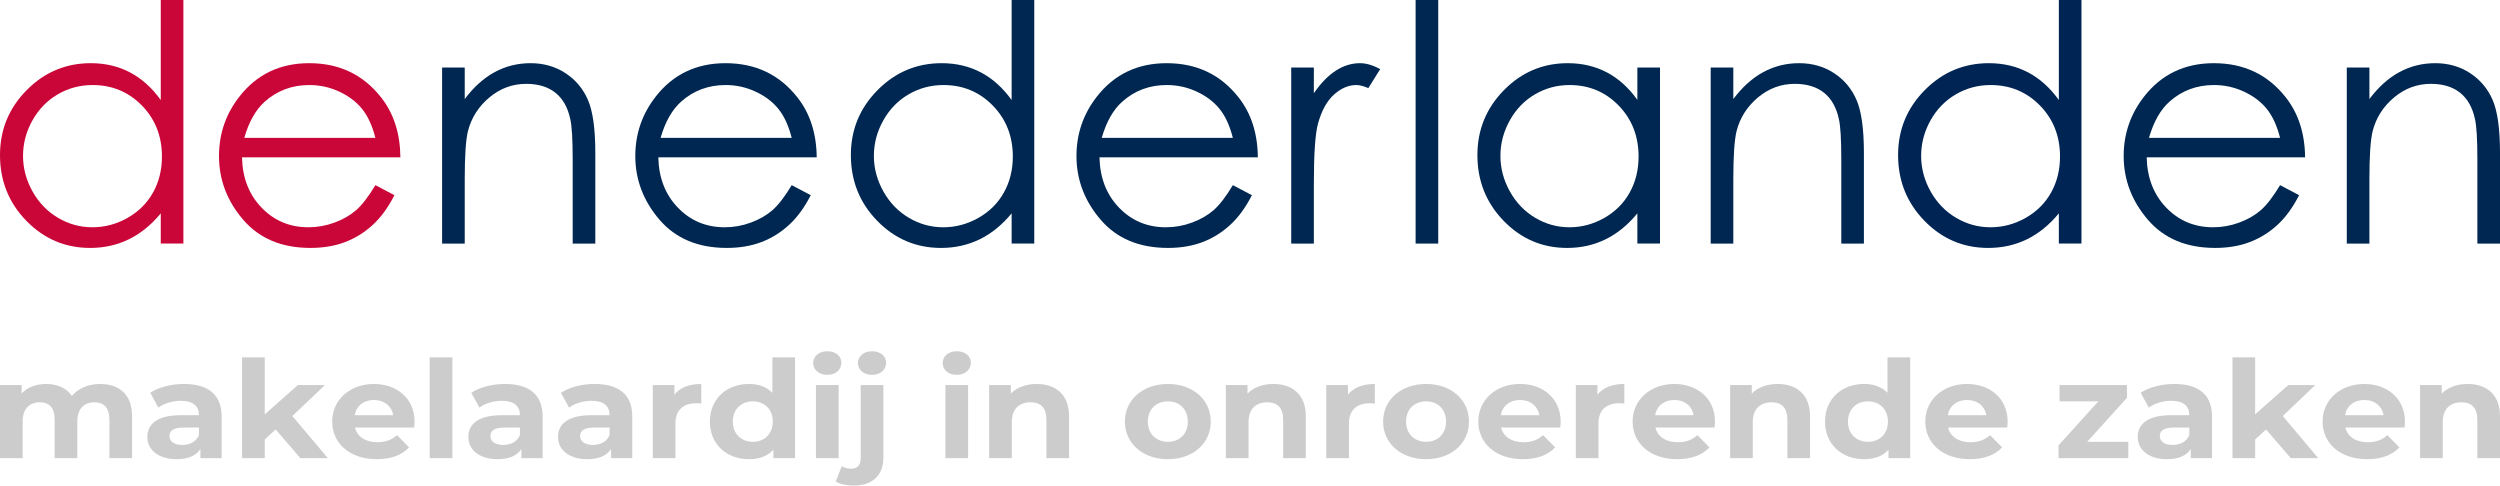
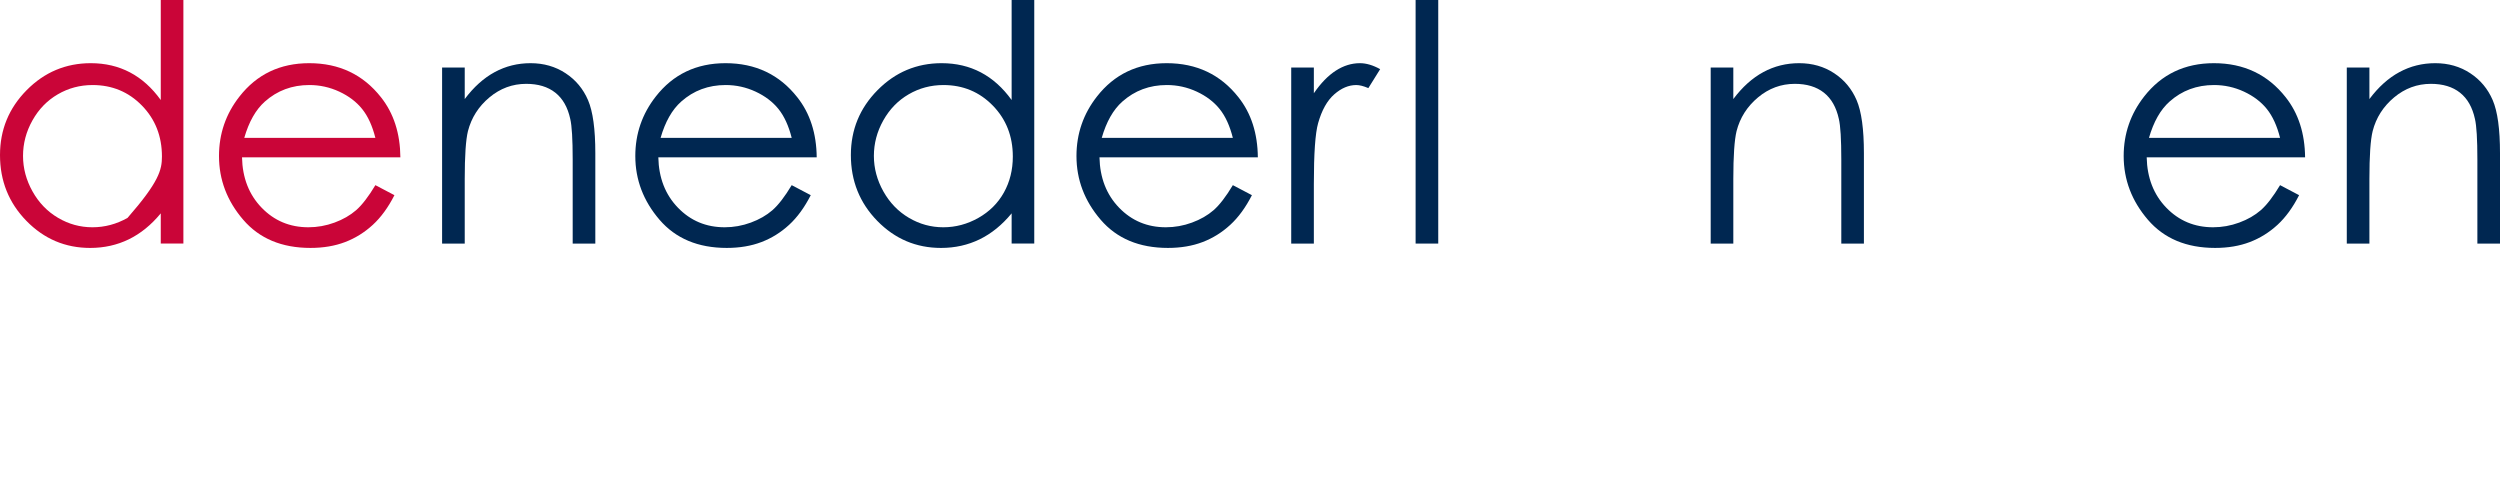
<svg xmlns="http://www.w3.org/2000/svg" width="242px" height="47px" viewBox="0 0 242 47" version="1.1">
  <title>Group</title>
  <g id="Symbols" stroke="none" stroke-width="1" fill="none" fill-rule="evenodd">
    <g id="1920/Menu" transform="translate(-406, -17)">
      <g id="Group" transform="translate(406, 17)">
        <g id="Logo">
-           <path d="M8.961,8.232 C7.745,8.232 6.623,8.531 5.595,9.13 C4.566,9.728 3.748,10.571 3.141,11.654 C2.533,12.738 2.229,13.883 2.229,15.092 C2.229,16.29 2.536,17.437 3.149,18.531 C3.761,19.624 4.584,20.477 5.619,21.086 C6.652,21.696 7.762,22 8.945,22 C10.14,22 11.273,21.698 12.343,21.094 C13.412,20.489 14.236,19.671 14.811,18.64 C15.389,17.609 15.676,16.447 15.676,15.155 C15.676,13.186 15.03,11.539 13.736,10.216 C12.443,8.893 10.852,8.232 8.961,8.232 L8.961,8.232 Z M17.752,-0 L17.752,23.577 L15.562,23.577 L15.562,20.652 C14.644,21.768 13.614,22.605 12.473,23.164 C11.332,23.72 10.083,24 8.727,24 C6.319,24 4.262,23.127 2.558,21.382 C0.853,19.636 0,17.512 0,15.011 C0,12.561 0.86,10.468 2.581,8.727 C4.302,6.987 6.371,6.116 8.791,6.116 C10.187,6.116 11.452,6.413 12.582,7.007 C13.713,7.602 14.707,8.494 15.562,9.682 L15.562,-0 L17.752,-0 Z" id="Fill-1" fill="#CA0538" />
+           <path d="M8.961,8.232 C7.745,8.232 6.623,8.531 5.595,9.13 C4.566,9.728 3.748,10.571 3.141,11.654 C2.533,12.738 2.229,13.883 2.229,15.092 C2.229,16.29 2.536,17.437 3.149,18.531 C3.761,19.624 4.584,20.477 5.619,21.086 C6.652,21.696 7.762,22 8.945,22 C10.14,22 11.273,21.698 12.343,21.094 C15.389,17.609 15.676,16.447 15.676,15.155 C15.676,13.186 15.03,11.539 13.736,10.216 C12.443,8.893 10.852,8.232 8.961,8.232 L8.961,8.232 Z M17.752,-0 L17.752,23.577 L15.562,23.577 L15.562,20.652 C14.644,21.768 13.614,22.605 12.473,23.164 C11.332,23.72 10.083,24 8.727,24 C6.319,24 4.262,23.127 2.558,21.382 C0.853,19.636 0,17.512 0,15.011 C0,12.561 0.86,10.468 2.581,8.727 C4.302,6.987 6.371,6.116 8.791,6.116 C10.187,6.116 11.452,6.413 12.582,7.007 C13.713,7.602 14.707,8.494 15.562,9.682 L15.562,-0 L17.752,-0 Z" id="Fill-1" fill="#CA0538" />
          <path d="M36.336,13.346 C36.043,12.182 35.619,11.251 35.059,10.555 C34.5,9.859 33.762,9.298 32.842,8.87 C31.923,8.444 30.957,8.231 29.944,8.231 C28.272,8.231 26.836,8.766 25.634,9.837 C24.758,10.617 24.095,11.787 23.645,13.346 L36.336,13.346 Z M36.338,17.923 L38.181,18.893 C37.576,20.081 36.878,21.039 36.086,21.766 C35.292,22.496 34.402,23.051 33.411,23.43 C32.42,23.809 31.3,23.999 30.05,23.999 C27.276,23.999 25.107,23.091 23.544,21.273 C21.979,19.454 21.199,17.398 21.199,15.105 C21.199,12.947 21.86,11.025 23.187,9.336 C24.866,7.19 27.114,6.116 29.932,6.116 C32.831,6.116 35.148,7.216 36.88,9.415 C38.11,10.968 38.735,12.907 38.757,15.231 L23.427,15.231 C23.468,17.212 24.1,18.835 25.323,20.102 C26.545,21.368 28.054,22 29.851,22 C30.717,22 31.561,21.849 32.381,21.547 C33.202,21.246 33.898,20.845 34.473,20.346 C35.047,19.844 35.668,19.037 36.338,17.923 L36.338,17.923 Z" id="Fill-4" fill="#CA0538" />
          <path d="M42.795,6.54 L44.986,6.54 L44.986,9.588 C45.86,8.421 46.83,7.551 47.892,6.977 C48.955,6.403 50.111,6.116 51.361,6.116 C52.63,6.116 53.759,6.439 54.744,7.086 C55.729,7.732 56.454,8.604 56.924,9.699 C57.392,10.794 57.627,12.499 57.627,14.816 L57.627,23.578 L55.436,23.578 L55.436,15.446 C55.436,13.483 55.357,12.173 55.201,11.516 C54.957,10.387 54.473,9.539 53.753,8.969 C53.034,8.4 52.095,8.116 50.935,8.116 C49.609,8.116 48.422,8.555 47.373,9.431 C46.324,10.309 45.632,11.395 45.298,12.69 C45.09,13.536 44.986,15.081 44.986,17.327 L44.986,23.578 L42.795,23.578 L42.795,6.54 Z" id="Fill-6" fill="#002751" />
          <path d="M76.636,13.346 C76.343,12.182 75.917,11.251 75.359,10.555 C74.8,9.859 74.06,9.298 73.142,8.87 C72.222,8.444 71.256,8.231 70.243,8.231 C68.572,8.231 67.135,8.766 65.935,9.837 C65.058,10.617 64.393,11.787 63.945,13.346 L76.636,13.346 Z M76.637,17.923 L78.481,18.893 C77.874,20.081 77.177,21.039 76.384,21.766 C75.592,22.496 74.701,23.051 73.71,23.43 C72.72,23.809 71.6,23.999 70.348,23.999 C67.575,23.999 65.407,23.091 63.843,21.273 C62.28,19.454 61.498,17.398 61.498,15.105 C61.498,12.947 62.16,11.025 63.485,9.336 C65.165,7.19 67.413,6.116 70.231,6.116 C73.13,6.116 75.447,7.216 77.178,9.415 C78.409,10.968 79.036,12.907 79.057,15.231 L63.726,15.231 C63.768,17.212 64.398,18.835 65.622,20.102 C66.844,21.368 68.353,22 70.15,22 C71.016,22 71.86,21.849 72.68,21.547 C73.5,21.246 74.198,20.845 74.772,20.346 C75.346,19.844 75.968,19.037 76.637,17.923 L76.637,17.923 Z" id="Fill-8" fill="#002751" />
          <path d="M91.325,8.232 C90.109,8.232 88.986,8.531 87.958,9.13 C86.929,9.728 86.112,10.571 85.504,11.654 C84.896,12.738 84.592,13.883 84.592,15.092 C84.592,16.29 84.899,17.437 85.512,18.531 C86.125,19.624 86.948,20.477 87.982,21.086 C89.015,21.696 90.124,22 91.308,22 C92.503,22 93.636,21.698 94.706,21.094 C95.775,20.489 96.598,19.671 97.175,18.64 C97.751,17.609 98.041,16.447 98.041,15.155 C98.041,13.186 97.393,11.539 96.1,10.216 C94.807,8.893 93.215,8.232 91.325,8.232 L91.325,8.232 Z M100.116,-0 L100.116,23.577 L97.926,23.577 L97.926,20.652 C97.008,21.768 95.979,22.605 94.836,23.164 C93.694,23.72 92.446,24 91.091,24 C88.682,24 86.626,23.127 84.921,21.382 C83.217,19.636 82.364,17.512 82.364,15.011 C82.364,12.561 83.224,10.468 84.945,8.727 C86.666,6.987 88.734,6.116 91.153,6.116 C92.549,6.116 93.815,6.413 94.946,7.007 C96.077,7.602 97.07,8.494 97.926,9.682 L97.926,-0 L100.116,-0 Z" id="Fill-10" fill="#002751" />
          <path d="M119.339,13.346 C119.047,12.182 118.622,11.251 118.063,10.555 C117.504,9.859 116.765,9.298 115.846,8.87 C114.927,8.444 113.96,8.231 112.948,8.231 C111.276,8.231 109.84,8.766 108.639,9.837 C107.761,10.617 107.097,11.787 106.649,13.346 L119.339,13.346 Z M119.34,17.923 L121.185,18.893 C120.579,20.081 119.881,21.039 119.088,21.766 C118.296,22.496 117.405,23.051 116.415,23.43 C115.424,23.809 114.304,23.999 113.053,23.999 C110.279,23.999 108.111,23.091 106.547,21.273 C104.983,19.454 104.202,17.398 104.202,15.105 C104.202,12.947 104.865,11.025 106.19,9.336 C107.869,7.19 110.118,6.116 112.935,6.116 C115.834,6.116 118.151,7.216 119.883,9.415 C121.114,10.968 121.739,12.907 121.759,15.231 L106.43,15.231 C106.472,17.212 107.103,18.835 108.325,20.102 C109.548,21.368 111.057,22 112.854,22 C113.72,22 114.564,21.849 115.384,21.547 C116.204,21.246 116.902,20.845 117.476,20.346 C118.05,19.844 118.672,19.037 119.34,17.923 L119.34,17.923 Z" id="Fill-13" fill="#002751" />
          <path d="M124.99,6.54 L127.181,6.54 L127.181,9.026 C127.854,8.046 128.564,7.316 129.311,6.836 C130.055,6.356 130.835,6.116 131.642,6.116 C132.252,6.116 132.905,6.309 133.599,6.694 L132.456,8.529 C131.994,8.331 131.606,8.232 131.287,8.232 C130.55,8.232 129.84,8.531 129.157,9.132 C128.471,9.732 127.948,10.664 127.593,11.926 C127.318,12.898 127.181,14.86 127.181,17.815 L127.181,23.578 L124.99,23.578 L124.99,6.54 Z" id="Fill-15" fill="#002751" />
          <polygon id="Fill-17" fill="#002751" points="137.031 23.578 139.222 23.578 139.222 -3.41060513e-15 137.031 -3.41060513e-15" />
-           <path d="M151.936,8.232 C150.726,8.232 149.611,8.531 148.59,9.13 C147.565,9.728 146.751,10.571 146.148,11.654 C145.545,12.738 145.241,13.883 145.241,15.092 C145.241,16.29 145.545,17.437 146.155,18.531 C146.765,19.624 147.585,20.477 148.613,21.086 C149.642,21.696 150.744,22 151.919,22 C153.108,22 154.234,21.698 155.298,21.094 C156.361,20.489 157.181,19.671 157.753,18.64 C158.327,17.609 158.614,16.447 158.614,15.155 C158.614,13.186 157.971,11.539 156.685,10.216 C155.399,8.893 153.814,8.232 151.936,8.232 L151.936,8.232 Z M160.688,6.539 L160.688,23.577 L158.497,23.577 L158.497,20.652 C157.586,21.768 156.558,22.605 155.423,23.164 C154.287,23.72 153.044,24 151.698,24 C149.299,24 147.253,23.127 145.558,21.382 C143.861,19.636 143.013,17.512 143.013,15.011 C143.013,12.561 143.87,10.468 145.582,8.727 C147.293,6.987 149.35,6.116 151.758,6.116 C153.148,6.116 154.407,6.412 155.533,7 C156.658,7.589 157.647,8.478 158.497,9.668 L158.497,6.539 L160.688,6.539 Z" id="Fill-19" fill="#002751" />
          <path d="M165.595,6.54 L167.785,6.54 L167.785,9.588 C168.66,8.421 169.63,7.551 170.692,6.977 C171.754,6.403 172.909,6.116 174.159,6.116 C175.431,6.116 176.56,6.439 177.545,7.086 C178.53,7.732 179.253,8.604 179.722,9.699 C180.191,10.794 180.426,12.499 180.426,14.816 L180.426,23.578 L178.238,23.578 L178.238,15.446 C178.238,13.483 178.158,12.173 178.001,11.516 C177.756,10.387 177.274,9.539 176.553,8.969 C175.833,8.4 174.892,8.116 173.737,8.116 C172.41,8.116 171.221,8.555 170.173,9.431 C169.125,10.309 168.431,11.395 168.1,12.69 C167.893,13.536 167.785,15.081 167.785,17.327 L167.785,23.578 L165.595,23.578 L165.595,6.54 Z" id="Fill-20" fill="#002751" />
-           <path d="M192.694,8.232 C191.478,8.232 190.356,8.531 189.328,9.13 C188.3,9.728 187.483,10.571 186.873,11.654 C186.267,12.738 185.966,13.883 185.966,15.092 C185.966,16.29 186.27,17.437 186.882,18.531 C187.496,19.624 188.32,20.477 189.352,21.086 C190.387,21.696 191.495,22 192.681,22 C193.873,22 195.008,21.698 196.077,21.094 C197.145,20.489 197.97,19.671 198.545,18.64 C199.121,17.609 199.409,16.447 199.409,15.155 C199.409,13.186 198.763,11.539 197.47,10.216 C196.177,8.893 194.586,8.232 192.694,8.232 L192.694,8.232 Z M201.486,-0 L201.486,23.577 L199.296,23.577 L199.296,20.652 C198.378,21.768 197.349,22.605 196.208,23.164 C195.066,23.72 193.816,24 192.463,24 C190.051,24 187.995,23.127 186.294,21.382 C184.588,19.636 183.735,17.512 183.735,15.011 C183.735,12.561 184.595,10.468 186.314,8.727 C188.035,6.987 190.105,6.116 192.523,6.116 C193.92,6.116 195.186,6.413 196.318,7.007 C197.447,7.602 198.442,8.494 199.296,9.682 L199.296,-0 L201.486,-0 Z" id="Fill-21" fill="#002454" />
          <path d="M220.711,13.346 C220.417,12.182 219.991,11.251 219.435,10.555 C218.876,9.859 218.135,9.298 217.217,8.87 C216.297,8.444 215.329,8.231 214.317,8.231 C212.646,8.231 211.209,8.766 210.009,9.837 C209.133,10.617 208.469,11.787 208.02,13.346 L220.711,13.346 Z M220.711,17.923 L222.553,18.893 C221.95,20.081 221.25,21.039 220.46,21.766 C219.666,22.496 218.775,23.051 217.784,23.43 C216.793,23.809 215.673,23.999 214.425,23.999 C211.648,23.999 209.481,23.091 207.917,21.273 C206.356,19.454 205.572,17.398 205.572,15.105 C205.572,12.947 206.236,11.025 207.558,9.336 C209.239,7.19 211.487,6.116 214.304,6.116 C217.204,6.116 219.522,7.216 221.254,9.415 C222.483,10.968 223.109,12.907 223.133,15.231 L207.8,15.231 C207.843,17.212 208.473,18.835 209.695,20.102 C210.918,21.368 212.428,22 214.227,22 C215.091,22 215.935,21.849 216.755,21.547 C217.576,21.246 218.272,20.845 218.846,20.346 C219.421,19.844 220.042,19.037 220.711,17.923 L220.711,17.923 Z" id="Fill-22" fill="#002751" />
          <path d="M227.169,6.54 L229.359,6.54 L229.359,9.588 C230.234,8.421 231.201,7.551 232.267,6.977 C233.328,6.403 234.484,6.116 235.733,6.116 C237.005,6.116 238.134,6.439 239.116,7.086 C240.1,7.732 240.827,8.604 241.296,9.699 C241.765,10.794 242,12.499 242,14.816 L242,23.578 L239.81,23.578 L239.81,15.446 C239.81,13.483 239.732,12.173 239.575,11.516 C239.33,10.387 238.848,9.539 238.127,8.969 C237.407,8.4 236.466,8.116 235.308,8.116 C233.984,8.116 232.795,8.555 231.747,9.431 C230.699,10.309 230.005,11.395 229.674,12.69 C229.463,13.536 229.359,15.081 229.359,17.327 L229.359,23.578 L227.169,23.578 L227.169,6.54 Z" id="Fill-23" fill="#002751" />
        </g>
-         <path d="M2.194,44.345 L2.194,40.796 C2.194,39.534 2.884,38.942 3.854,38.942 C4.769,38.942 5.289,39.468 5.289,40.612 L5.289,44.345 L7.483,44.345 L7.483,40.796 C7.483,39.534 8.173,38.942 9.157,38.942 C10.043,38.942 10.592,39.468 10.592,40.612 L10.592,44.345 L12.786,44.345 L12.786,40.296 C12.786,38.141 11.492,37.168 9.692,37.168 C8.552,37.168 7.568,37.602 6.963,38.325 C6.428,37.549 5.528,37.168 4.473,37.168 C3.503,37.168 2.659,37.483 2.096,38.088 L2.096,37.273 L0,37.273 L0,44.345 L2.194,44.345 Z M17.091,44.45 C18.202,44.45 18.99,44.108 19.398,43.464 L19.398,44.345 L21.451,44.345 L21.451,40.309 C21.451,38.167 20.115,37.168 17.808,37.168 C16.598,37.168 15.375,37.47 14.545,38.022 L15.332,39.455 C15.881,39.048 16.711,38.798 17.513,38.798 C18.694,38.798 19.257,39.31 19.257,40.191 L17.513,40.191 C15.206,40.191 14.263,41.059 14.263,42.307 C14.263,43.53 15.318,44.45 17.091,44.45 Z M17.639,43.07 C16.866,43.07 16.402,42.728 16.402,42.215 C16.402,41.742 16.725,41.387 17.752,41.387 L19.257,41.387 L19.257,42.11 C19.004,42.754 18.371,43.07 17.639,43.07 Z M25.629,44.345 L25.629,42.544 L26.684,41.571 L29.075,44.345 L31.734,44.345 L28.302,40.27 L31.453,37.273 L28.836,37.273 L25.629,40.112 L25.629,34.592 L23.435,34.592 L23.435,44.345 L25.629,44.345 Z M36.474,44.45 C37.839,44.45 38.894,44.056 39.597,43.306 L38.43,42.123 C37.909,42.583 37.332,42.807 36.531,42.807 C35.377,42.807 34.575,42.268 34.364,41.387 L40.09,41.387 C40.104,41.216 40.132,40.993 40.132,40.835 C40.132,38.561 38.416,37.168 36.193,37.168 C33.886,37.168 32.156,38.693 32.156,40.809 C32.156,42.912 33.858,44.45 36.474,44.45 Z M38.064,40.191 L34.336,40.191 C34.491,39.284 35.208,38.719 36.207,38.719 C37.192,38.719 37.909,39.297 38.064,40.191 Z M43.789,44.345 L43.789,34.592 L41.595,34.592 L41.595,44.345 L43.789,44.345 Z M48.164,44.45 C49.275,44.45 50.063,44.108 50.471,43.464 L50.471,44.345 L52.524,44.345 L52.524,40.309 C52.524,38.167 51.188,37.168 48.881,37.168 C47.671,37.168 46.448,37.47 45.618,38.022 L46.405,39.455 C46.954,39.048 47.784,38.798 48.586,38.798 C49.767,38.798 50.33,39.31 50.33,40.191 L48.586,40.191 C46.279,40.191 45.336,41.059 45.336,42.307 C45.336,43.53 46.391,44.45 48.164,44.45 Z M48.712,43.07 C47.939,43.07 47.474,42.728 47.474,42.215 C47.474,41.742 47.798,41.387 48.825,41.387 L50.33,41.387 L50.33,42.11 C50.077,42.754 49.444,43.07 48.712,43.07 Z M56.843,44.45 C57.954,44.45 58.742,44.108 59.15,43.464 L59.15,44.345 L61.203,44.345 L61.203,40.309 C61.203,38.167 59.867,37.168 57.56,37.168 C56.35,37.168 55.127,37.47 54.297,38.022 L55.084,39.455 C55.633,39.048 56.463,38.798 57.265,38.798 C58.446,38.798 59.009,39.31 59.009,40.191 L57.265,40.191 C54.958,40.191 54.015,41.059 54.015,42.307 C54.015,43.53 55.07,44.45 56.843,44.45 Z M57.391,43.07 C56.618,43.07 56.153,42.728 56.153,42.215 C56.153,41.742 56.477,41.387 57.504,41.387 L59.009,41.387 L59.009,42.11 C58.756,42.754 58.123,43.07 57.391,43.07 Z M65.381,44.345 L65.381,41.006 C65.381,39.652 66.183,39.034 67.393,39.034 C67.561,39.034 67.702,39.048 67.885,39.061 L67.885,37.168 C66.717,37.168 65.817,37.523 65.283,38.206 L65.283,37.273 L63.187,37.273 L63.187,44.345 L65.381,44.345 Z M72.499,44.45 C73.512,44.45 74.313,44.148 74.862,43.53 L74.862,44.345 L76.958,44.345 L76.958,34.592 L74.763,34.592 L74.763,38.022 C74.215,37.444 73.427,37.168 72.499,37.168 C70.361,37.168 68.715,38.587 68.715,40.809 C68.715,43.03 70.361,44.45 72.499,44.45 Z M72.879,42.767 C71.781,42.767 70.937,42.031 70.937,40.809 C70.937,39.586 71.781,38.85 72.879,38.85 C73.962,38.85 74.806,39.586 74.806,40.809 C74.806,42.031 73.962,42.767 72.879,42.767 Z M80.081,36.287 C80.896,36.287 81.445,35.788 81.445,35.104 C81.445,34.473 80.896,34 80.081,34 C79.265,34 78.716,34.499 78.716,35.144 C78.716,35.788 79.265,36.287 80.081,36.287 Z M81.178,44.345 L81.178,37.273 L78.983,37.273 L78.983,44.345 L81.178,44.345 Z M84.413,36.287 C85.229,36.287 85.777,35.788 85.777,35.104 C85.777,34.473 85.229,34 84.413,34 C83.597,34 83.049,34.499 83.049,35.144 C83.049,35.788 83.597,36.287 84.413,36.287 Z M82.655,47 C84.483,47 85.51,45.962 85.51,44.332 L85.51,37.273 L83.316,37.273 L83.316,44.345 C83.316,45.041 82.964,45.37 82.416,45.37 C82.05,45.37 81.726,45.278 81.487,45.12 L80.896,46.606 C81.318,46.882 81.98,47 82.655,47 Z M92.614,36.287 C93.43,36.287 93.978,35.788 93.978,35.104 C93.978,34.473 93.43,34 92.614,34 C91.798,34 91.249,34.499 91.249,35.144 C91.249,35.788 91.798,36.287 92.614,36.287 Z M93.711,44.345 L93.711,37.273 L91.517,37.273 L91.517,44.345 L93.711,44.345 Z M97.945,44.345 L97.945,40.848 C97.945,39.547 98.705,38.942 99.76,38.942 C100.73,38.942 101.293,39.468 101.293,40.612 L101.293,44.345 L103.487,44.345 L103.487,40.296 C103.487,38.141 102.137,37.168 100.35,37.168 C99.324,37.168 98.437,37.496 97.847,38.101 L97.847,37.273 L95.751,37.273 L95.751,44.345 L97.945,44.345 Z M113.052,44.45 C115.458,44.45 117.202,42.938 117.202,40.809 C117.202,38.679 115.458,37.168 113.052,37.168 C110.647,37.168 108.889,38.679 108.889,40.809 C108.889,42.938 110.647,44.45 113.052,44.45 Z M113.052,42.767 C111.955,42.767 111.111,42.031 111.111,40.809 C111.111,39.586 111.955,38.85 113.052,38.85 C114.15,38.85 114.98,39.586 114.98,40.809 C114.98,42.031 114.15,42.767 113.052,42.767 Z M120.859,44.345 L120.859,40.848 C120.859,39.547 121.619,38.942 122.674,38.942 C123.645,38.942 124.207,39.468 124.207,40.612 L124.207,44.345 L126.402,44.345 L126.402,40.296 C126.402,38.141 125.051,37.168 123.265,37.168 C122.238,37.168 121.352,37.496 120.761,38.101 L120.761,37.273 L118.665,37.273 L118.665,44.345 L120.859,44.345 Z M130.579,44.345 L130.579,41.006 C130.579,39.652 131.381,39.034 132.591,39.034 C132.76,39.034 132.9,39.048 133.083,39.061 L133.083,37.168 C131.916,37.168 131.015,37.523 130.481,38.206 L130.481,37.273 L128.385,37.273 L128.385,44.345 L130.579,44.345 Z M138.049,44.45 C140.454,44.45 142.198,42.938 142.198,40.809 C142.198,38.679 140.454,37.168 138.049,37.168 C135.643,37.168 133.885,38.679 133.885,40.809 C133.885,42.938 135.643,44.45 138.049,44.45 Z M138.049,42.767 C136.951,42.767 136.107,42.031 136.107,40.809 C136.107,39.586 136.951,38.85 138.049,38.85 C139.146,38.85 139.976,39.586 139.976,40.809 C139.976,42.031 139.146,42.767 138.049,42.767 Z M147.417,44.45 C148.781,44.45 149.836,44.056 150.54,43.306 L149.372,42.123 C148.852,42.583 148.275,42.807 147.473,42.807 C146.32,42.807 145.518,42.268 145.307,41.387 L151.032,41.387 C151.046,41.216 151.074,40.993 151.074,40.835 C151.074,38.561 149.358,37.168 147.136,37.168 C144.829,37.168 143.098,38.693 143.098,40.809 C143.098,42.912 144.801,44.45 147.417,44.45 Z M149.006,40.191 L145.279,40.191 C145.434,39.284 146.151,38.719 147.15,38.719 C148.134,38.719 148.852,39.297 149.006,40.191 Z M154.731,44.345 L154.731,41.006 C154.731,39.652 155.533,39.034 156.743,39.034 C156.912,39.034 157.052,39.048 157.235,39.061 L157.235,37.168 C156.068,37.168 155.168,37.523 154.633,38.206 L154.633,37.273 L152.537,37.273 L152.537,44.345 L154.731,44.345 Z M162.355,44.45 C163.72,44.45 164.775,44.056 165.478,43.306 L164.311,42.123 C163.79,42.583 163.214,42.807 162.412,42.807 C161.258,42.807 160.457,42.268 160.246,41.387 L165.971,41.387 C165.985,41.216 166.013,40.993 166.013,40.835 C166.013,38.561 164.297,37.168 162.074,37.168 C159.767,37.168 158.037,38.693 158.037,40.809 C158.037,42.912 159.739,44.45 162.355,44.45 Z M163.945,40.191 L160.217,40.191 C160.372,39.284 161.09,38.719 162.088,38.719 C163.073,38.719 163.79,39.297 163.945,40.191 Z M169.67,44.345 L169.67,40.848 C169.67,39.547 170.43,38.942 171.485,38.942 C172.455,38.942 173.018,39.468 173.018,40.612 L173.018,44.345 L175.212,44.345 L175.212,40.296 C175.212,38.141 173.862,37.168 172.075,37.168 C171.049,37.168 170.162,37.496 169.572,38.101 L169.572,37.273 L167.476,37.273 L167.476,44.345 L169.67,44.345 Z M180.445,44.45 C181.458,44.45 182.26,44.148 182.808,43.53 L182.808,44.345 L184.904,44.345 L184.904,34.592 L182.71,34.592 L182.71,38.022 C182.161,37.444 181.373,37.168 180.445,37.168 C178.307,37.168 176.661,38.587 176.661,40.809 C176.661,43.03 178.307,44.45 180.445,44.45 Z M180.825,42.767 C179.728,42.767 178.884,42.031 178.884,40.809 C178.884,39.586 179.728,38.85 180.825,38.85 C181.908,38.85 182.752,39.586 182.752,40.809 C182.752,42.031 181.908,42.767 180.825,42.767 Z M190.685,44.45 C192.05,44.45 193.105,44.056 193.808,43.306 L192.641,42.123 C192.12,42.583 191.543,42.807 190.742,42.807 C189.588,42.807 188.786,42.268 188.575,41.387 L194.301,41.387 C194.315,41.216 194.343,40.993 194.343,40.835 C194.343,38.561 192.627,37.168 190.404,37.168 C188.097,37.168 186.367,38.693 186.367,40.809 C186.367,42.912 188.069,44.45 190.685,44.45 Z M192.275,40.191 L188.547,40.191 C188.702,39.284 189.419,38.719 190.418,38.719 C191.403,38.719 192.12,39.297 192.275,40.191 Z M206.018,44.345 L206.018,42.767 L202.037,42.767 L205.891,38.509 L205.891,37.273 L199.364,37.273 L199.364,38.85 L203.12,38.85 L199.266,43.109 L199.266,44.345 L206.018,44.345 Z M209.76,44.45 C210.871,44.45 211.659,44.108 212.066,43.464 L212.066,44.345 L214.12,44.345 L214.12,40.309 C214.12,38.167 212.784,37.168 210.477,37.168 C209.267,37.168 208.043,37.47 207.214,38.022 L208.001,39.455 C208.55,39.048 209.38,38.798 210.182,38.798 C211.363,38.798 211.926,39.31 211.926,40.191 L210.182,40.191 C207.875,40.191 206.932,41.059 206.932,42.307 C206.932,43.53 207.987,44.45 209.76,44.45 Z M210.308,43.07 C209.535,43.07 209.07,42.728 209.07,42.215 C209.07,41.742 209.394,41.387 210.421,41.387 L211.926,41.387 L211.926,42.11 C211.673,42.754 211.04,43.07 210.308,43.07 Z M218.298,44.345 L218.298,42.544 L219.353,41.571 L221.744,44.345 L224.403,44.345 L220.971,40.27 L224.121,37.273 L221.505,37.273 L218.298,40.112 L218.298,34.592 L216.104,34.592 L216.104,44.345 L218.298,44.345 Z M229.143,44.45 C230.508,44.45 231.563,44.056 232.266,43.306 L231.098,42.123 C230.578,42.583 230.001,42.807 229.199,42.807 C228.046,42.807 227.244,42.268 227.033,41.387 L232.758,41.387 C232.772,41.216 232.801,40.993 232.801,40.835 C232.801,38.561 231.084,37.168 228.862,37.168 C226.555,37.168 224.825,38.693 224.825,40.809 C224.825,42.912 226.527,44.45 229.143,44.45 Z M230.733,40.191 L227.005,40.191 C227.16,39.284 227.877,38.719 228.876,38.719 C229.861,38.719 230.578,39.297 230.733,40.191 Z M236.458,44.345 L236.458,40.848 C236.458,39.547 237.217,38.942 238.272,38.942 C239.243,38.942 239.806,39.468 239.806,40.612 L239.806,44.345 L242,44.345 L242,40.296 C242,38.141 240.65,37.168 238.863,37.168 C237.836,37.168 236.95,37.496 236.359,38.101 L236.359,37.273 L234.263,37.273 L234.263,44.345 L236.458,44.345 Z" id="makelaardijinonroerendezaken" fill-opacity="0.2" fill="#000000" fill-rule="nonzero" />
      </g>
    </g>
  </g>
</svg>